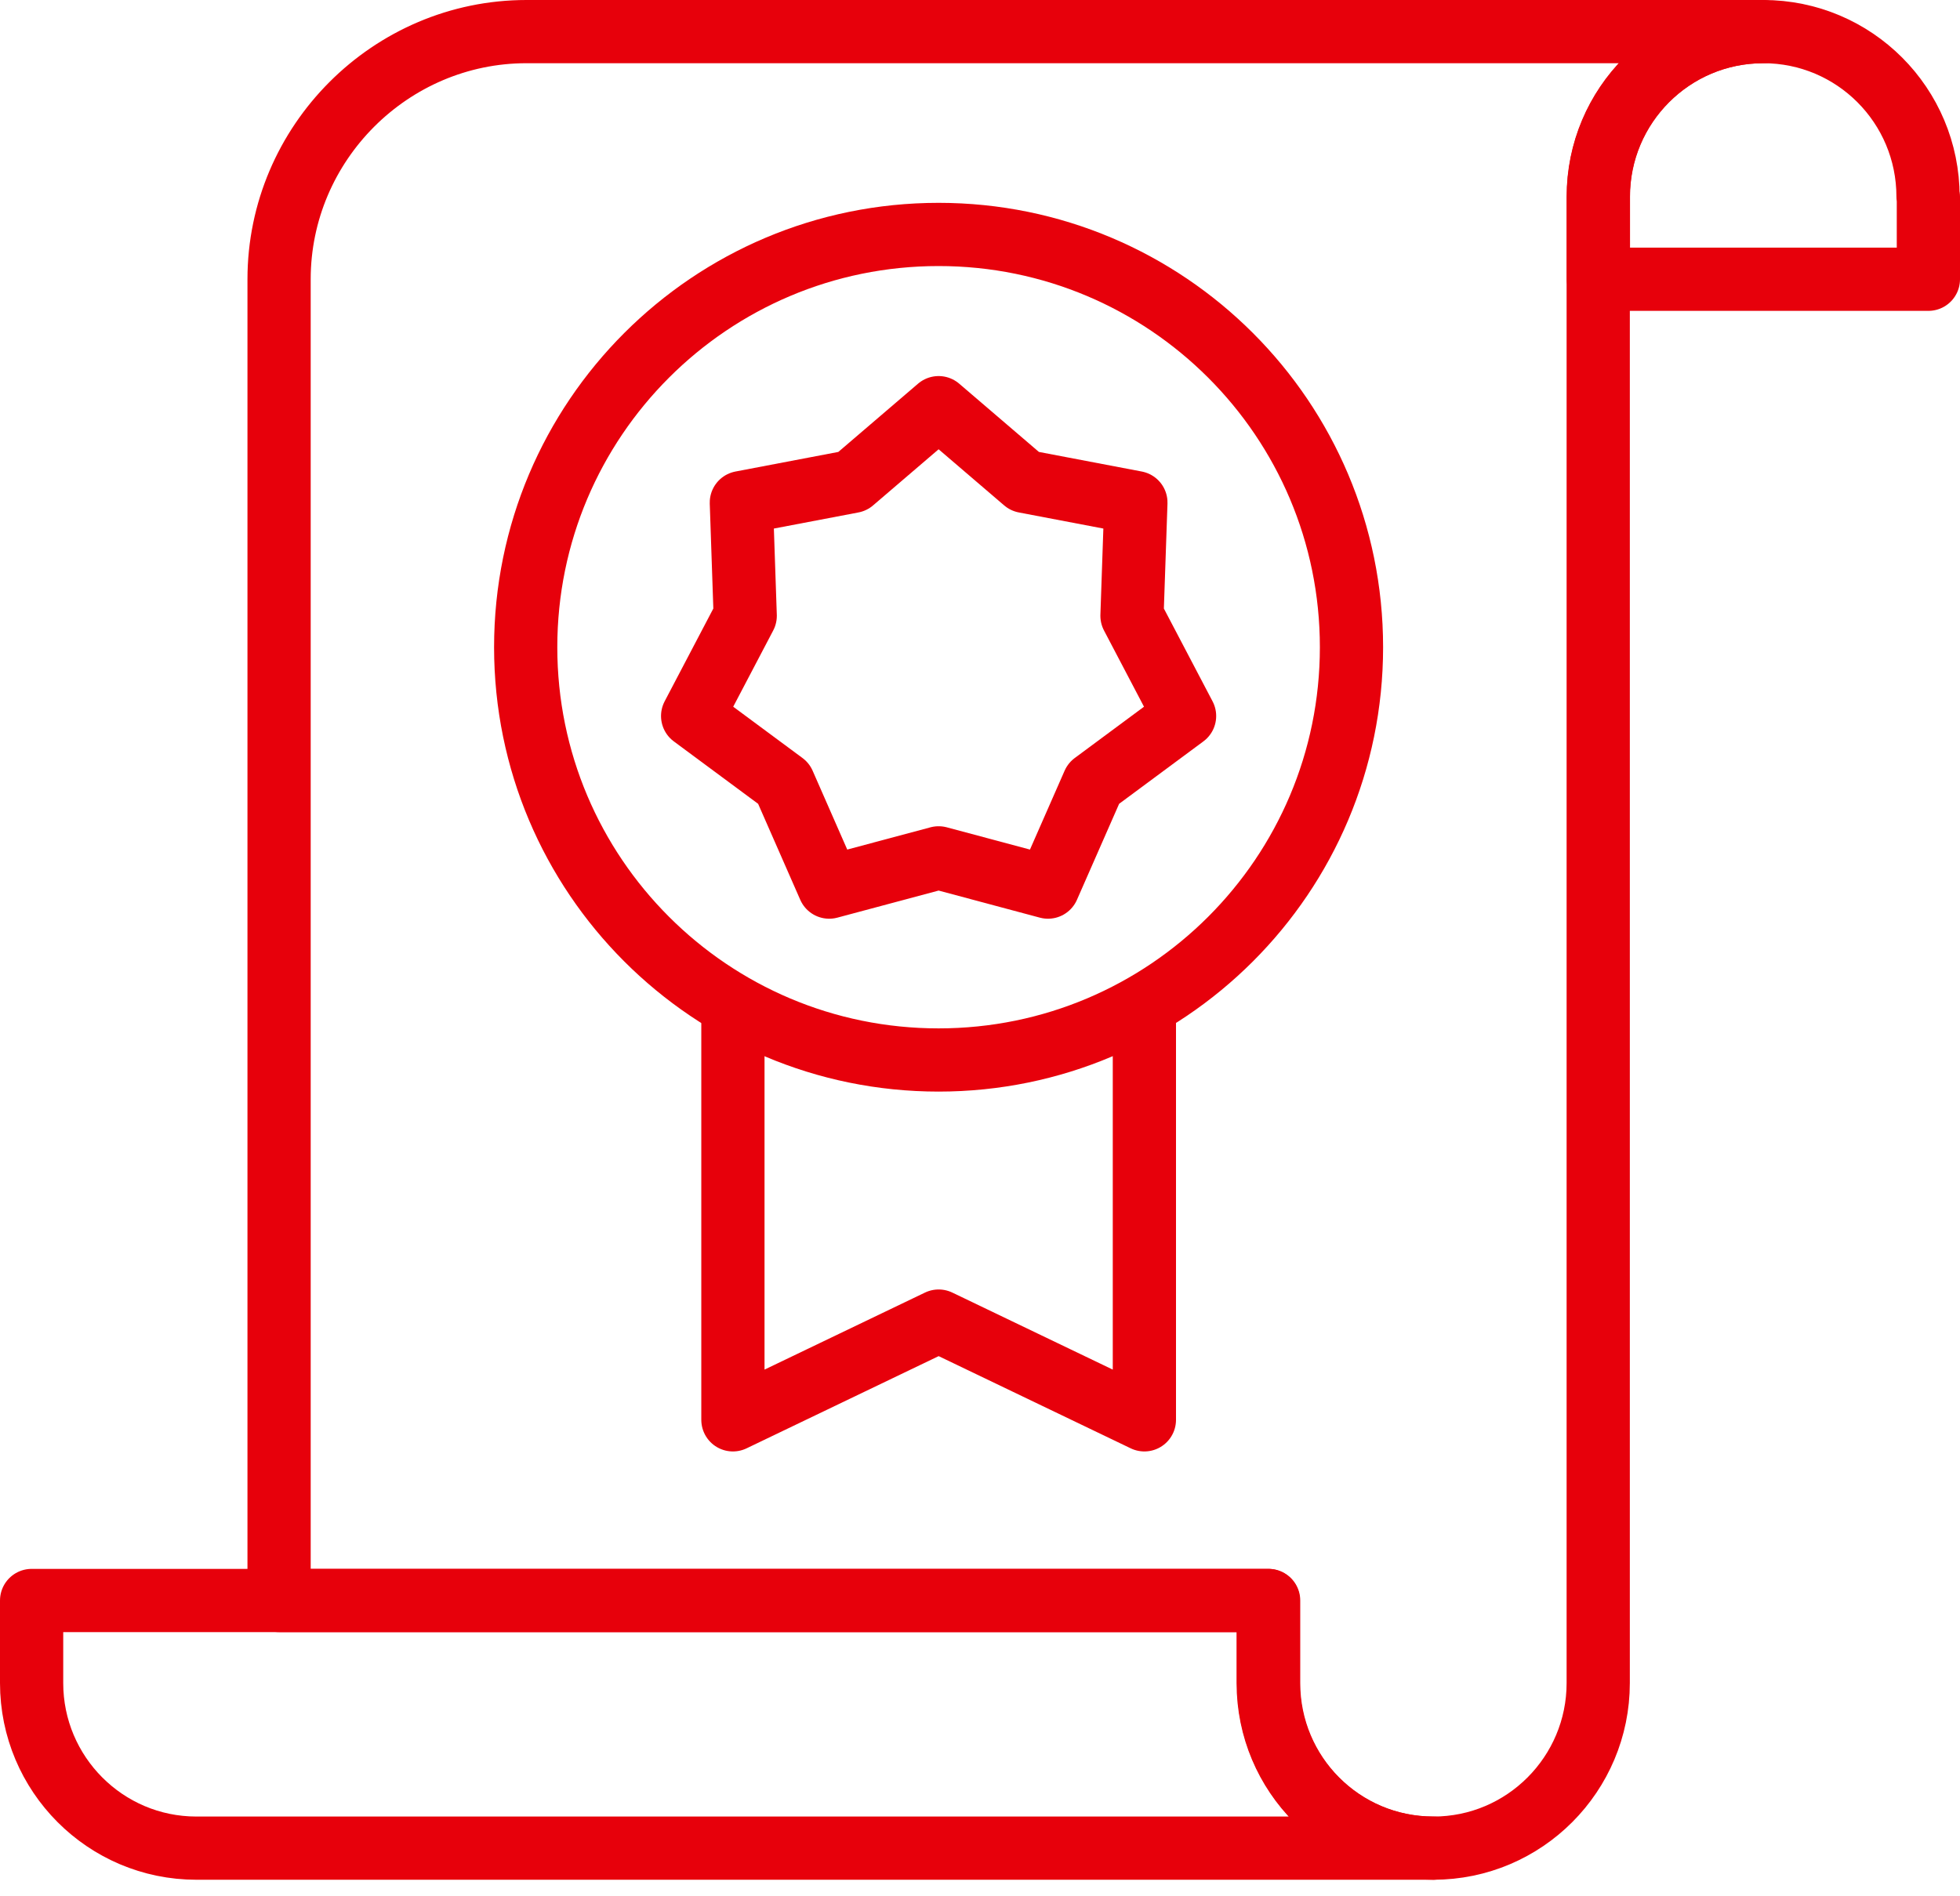
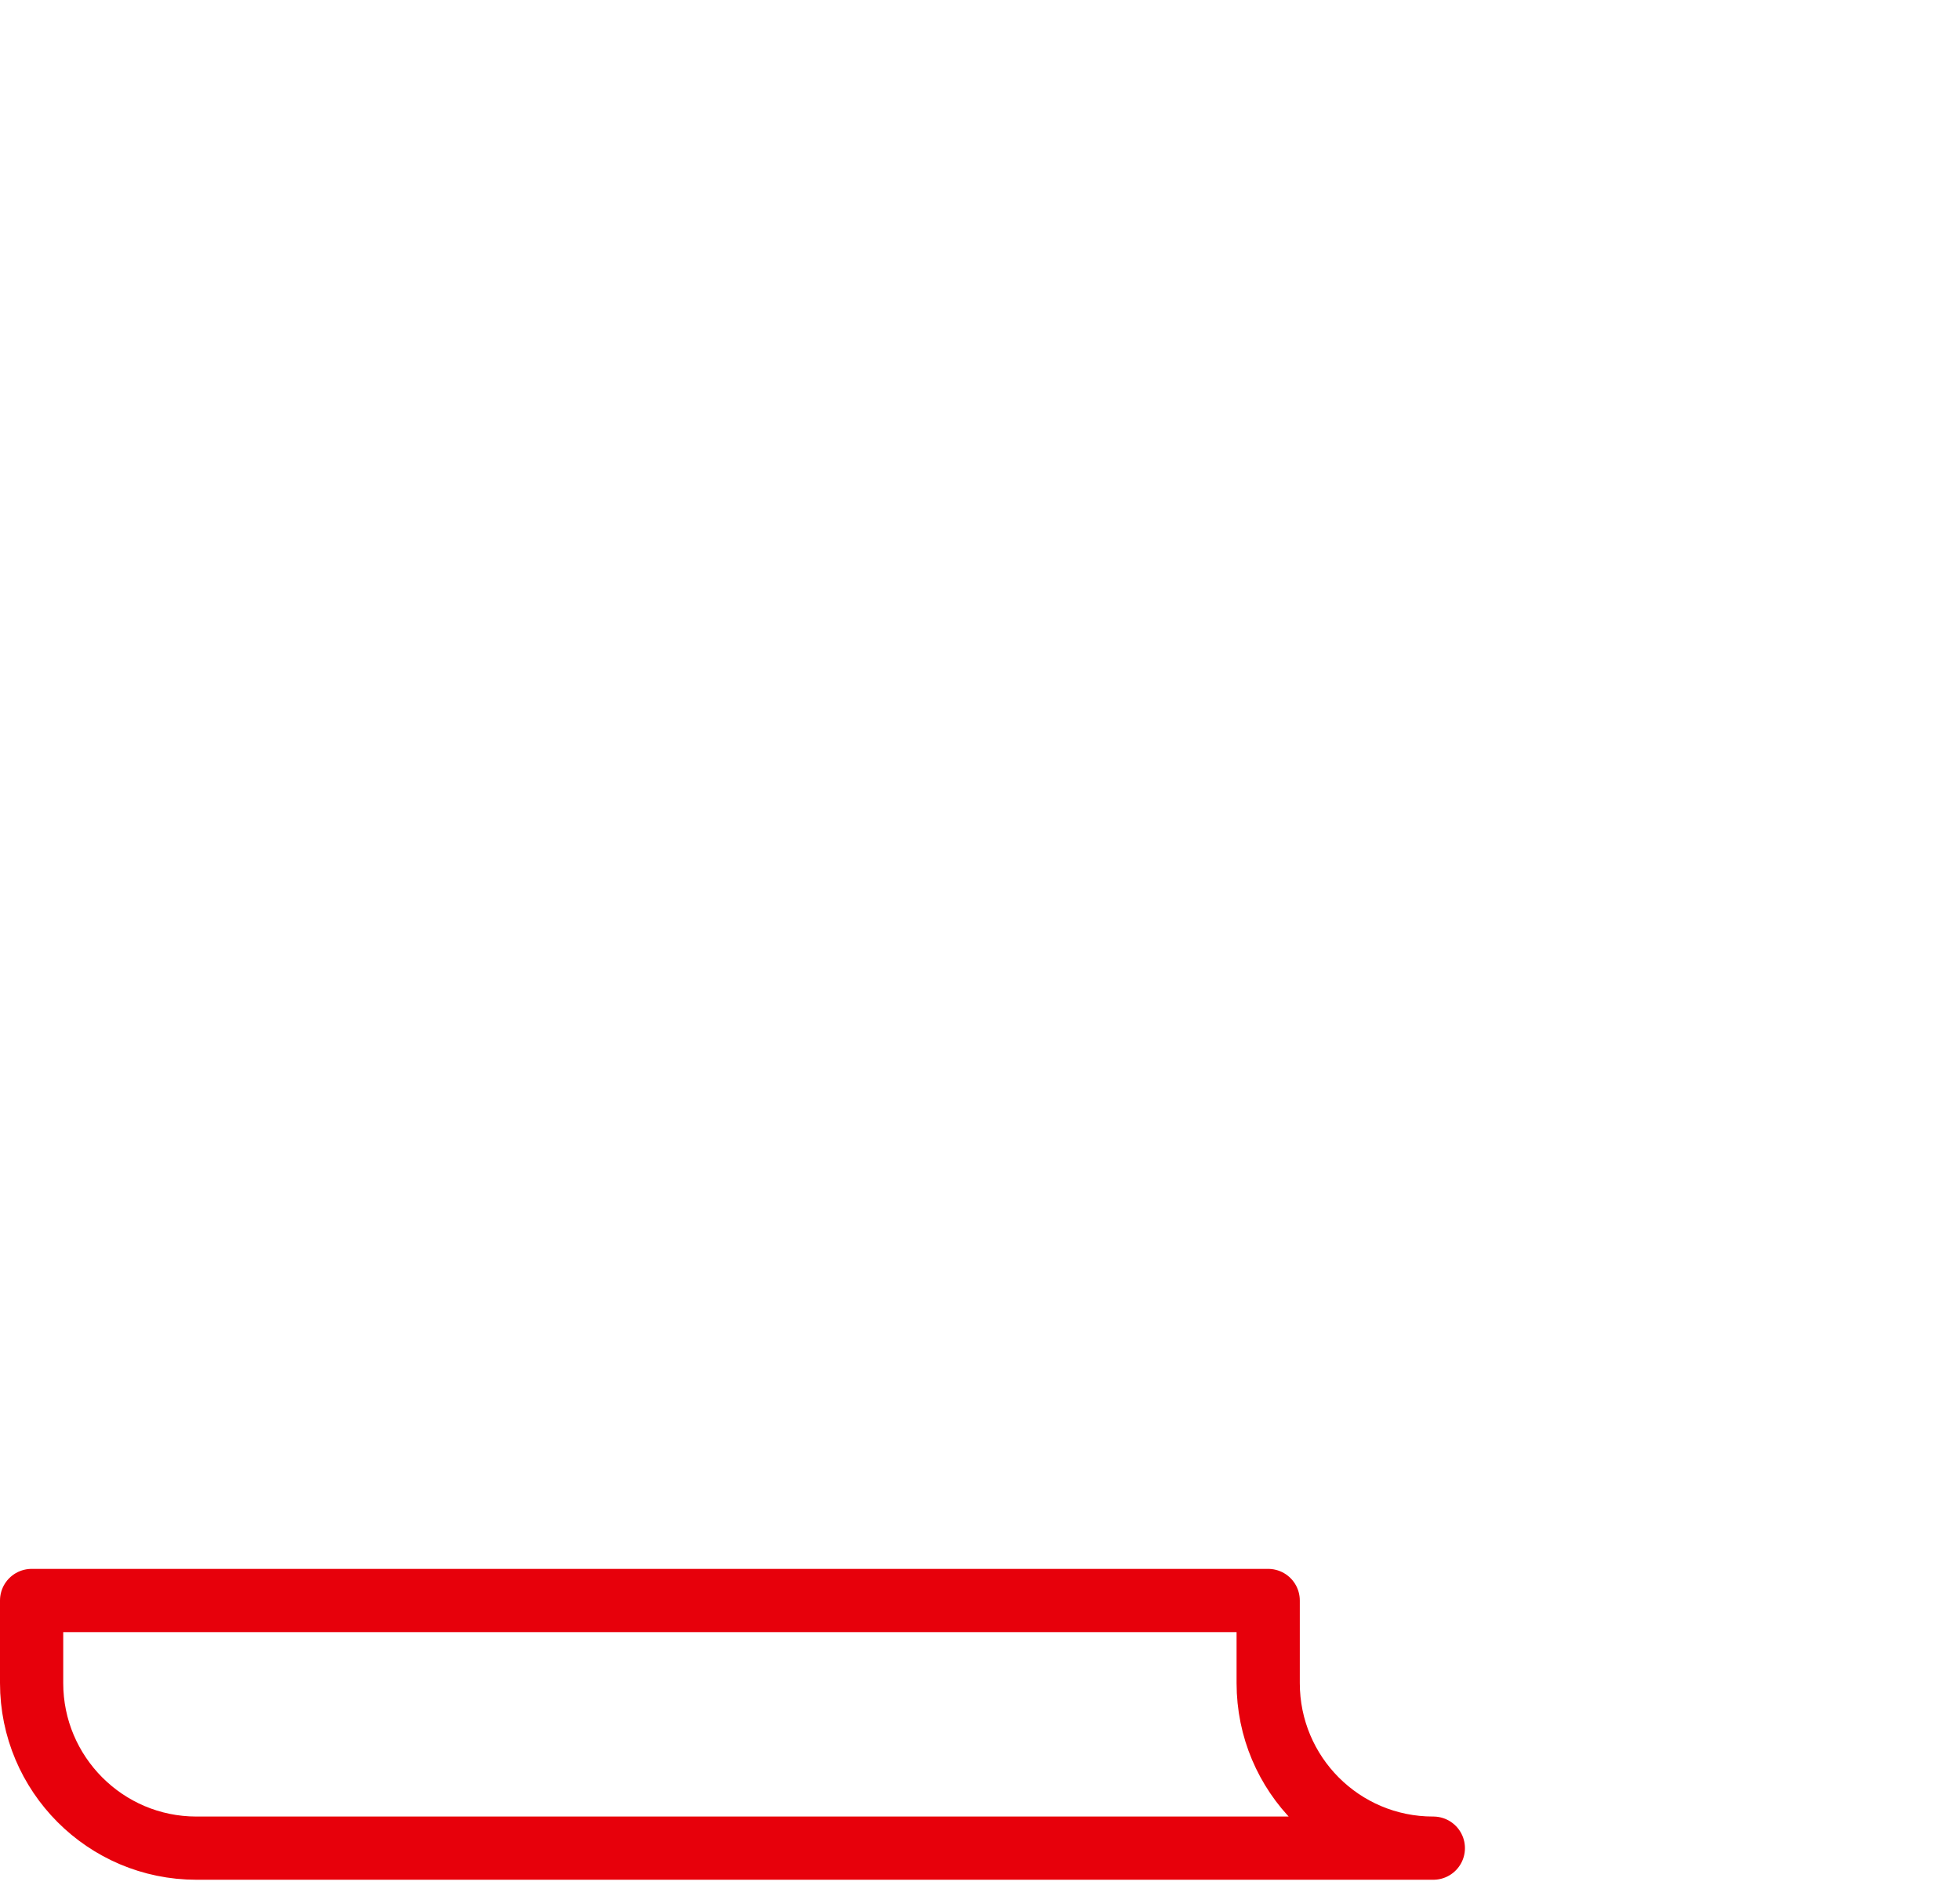
<svg xmlns="http://www.w3.org/2000/svg" width="62" height="60" viewBox="0 0 62 60" fill="none">
-   <path d="M60.989 6.224C60.989 3.333 58.656 1 55.776 1C52.896 1 50.562 3.344 50.562 6.224V8.836H61V6.224H60.989Z" stroke="#E7000B" stroke-width="2" stroke-linecap="round" stroke-linejoin="round" />
  <path d="M45.34 58.477H6.213C3.333 58.477 1 56.133 1 53.253V50.641H40.116V53.253C40.116 56.144 42.449 58.477 45.329 58.477H45.34Z" stroke="#E7000B" stroke-width="2" stroke-linecap="round" stroke-linejoin="round" />
-   <path d="M16.654 1C12.356 1 8.828 4.527 8.828 8.836V50.641H40.13V53.253C40.13 56.144 42.463 58.477 45.343 58.477C48.223 58.477 50.556 56.133 50.556 53.253V6.224C50.556 3.333 52.889 1 55.769 1H16.654Z" stroke="#E7000B" stroke-width="2" stroke-linecap="round" stroke-linejoin="round" />
-   <path d="M29.691 12.899L32.415 15.232L35.931 15.902L35.808 19.485L37.471 22.655L34.592 24.788L33.151 28.069L29.691 27.143L26.23 28.069L24.79 24.788L21.91 22.655L23.573 19.485L23.451 15.902L26.967 15.232L29.691 12.899Z" stroke="#E7000B" stroke-width="2" stroke-linecap="round" stroke-linejoin="round" />
-   <path d="M29.69 33.539C36.903 33.539 42.751 27.692 42.751 20.479C42.751 13.266 36.903 7.418 29.69 7.418C22.476 7.418 16.629 13.266 16.629 20.479C16.629 27.692 22.476 33.539 29.69 33.539Z" stroke="#E7000B" stroke-width="2" stroke-linecap="round" stroke-linejoin="round" />
-   <path d="M36.2 31.91V44.925L29.692 41.8L23.184 44.925V31.91" stroke="#E7000B" stroke-width="2" stroke-linecap="round" stroke-linejoin="round" />
</svg>